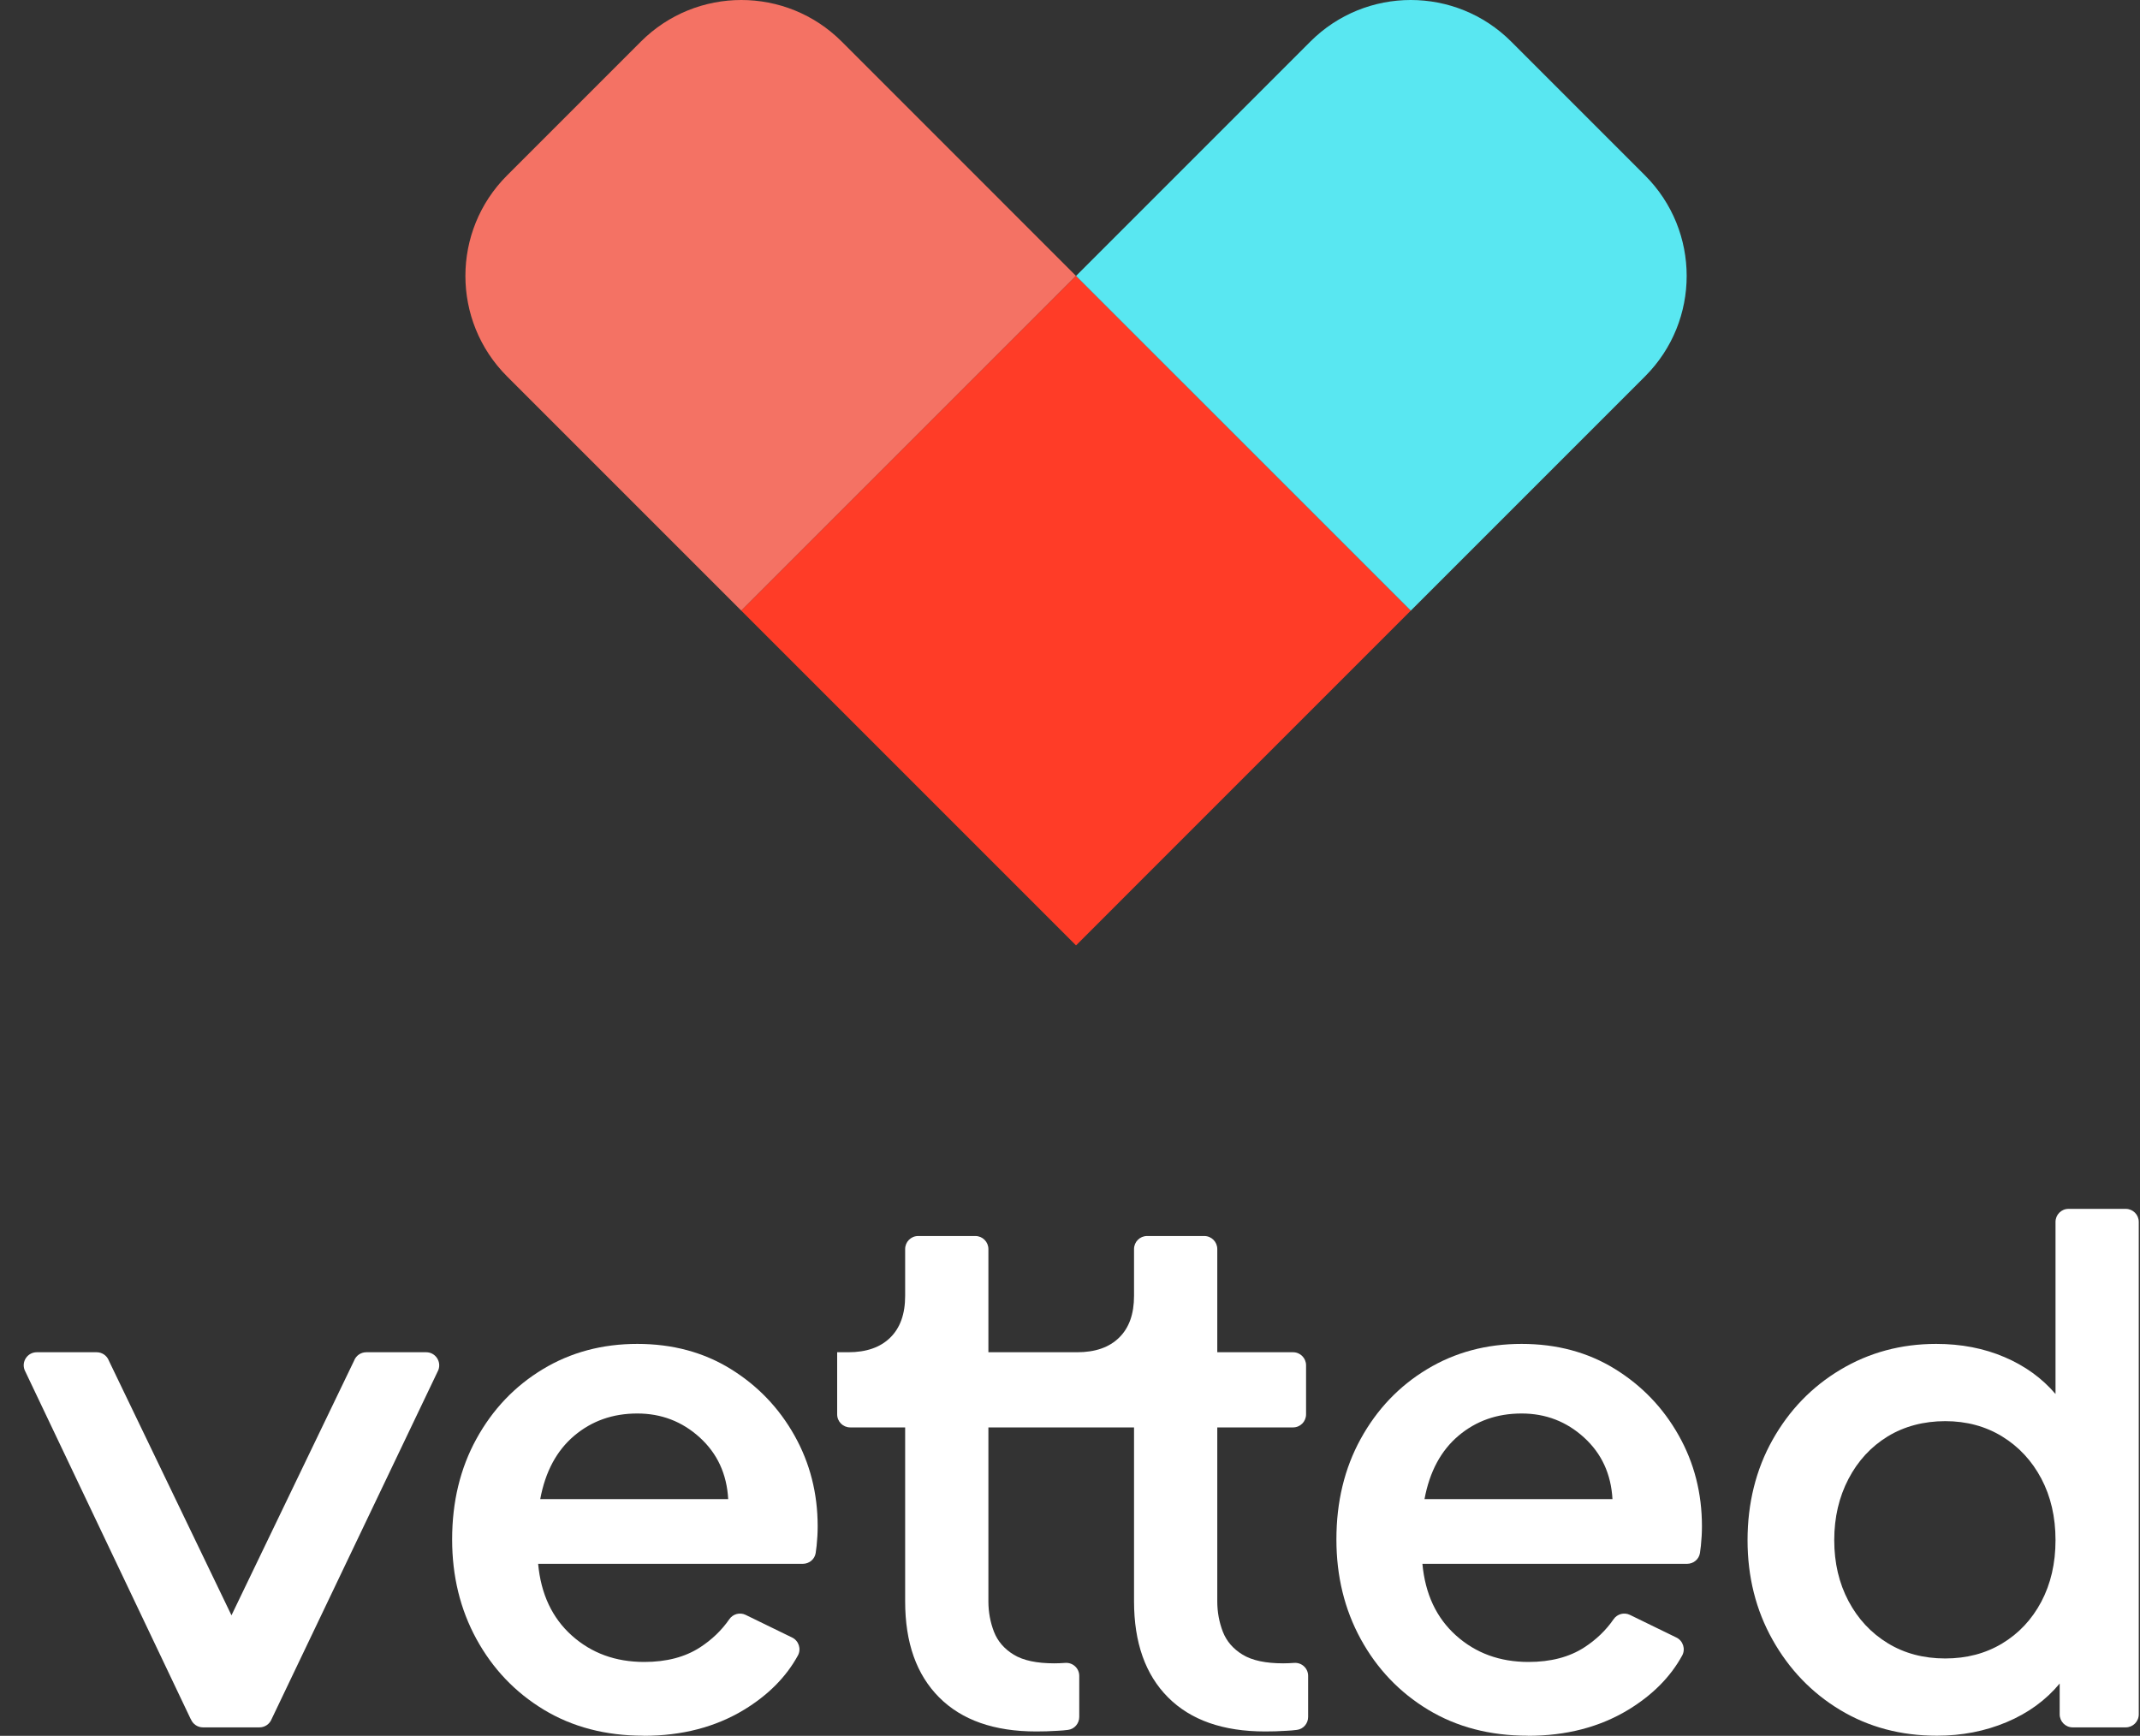
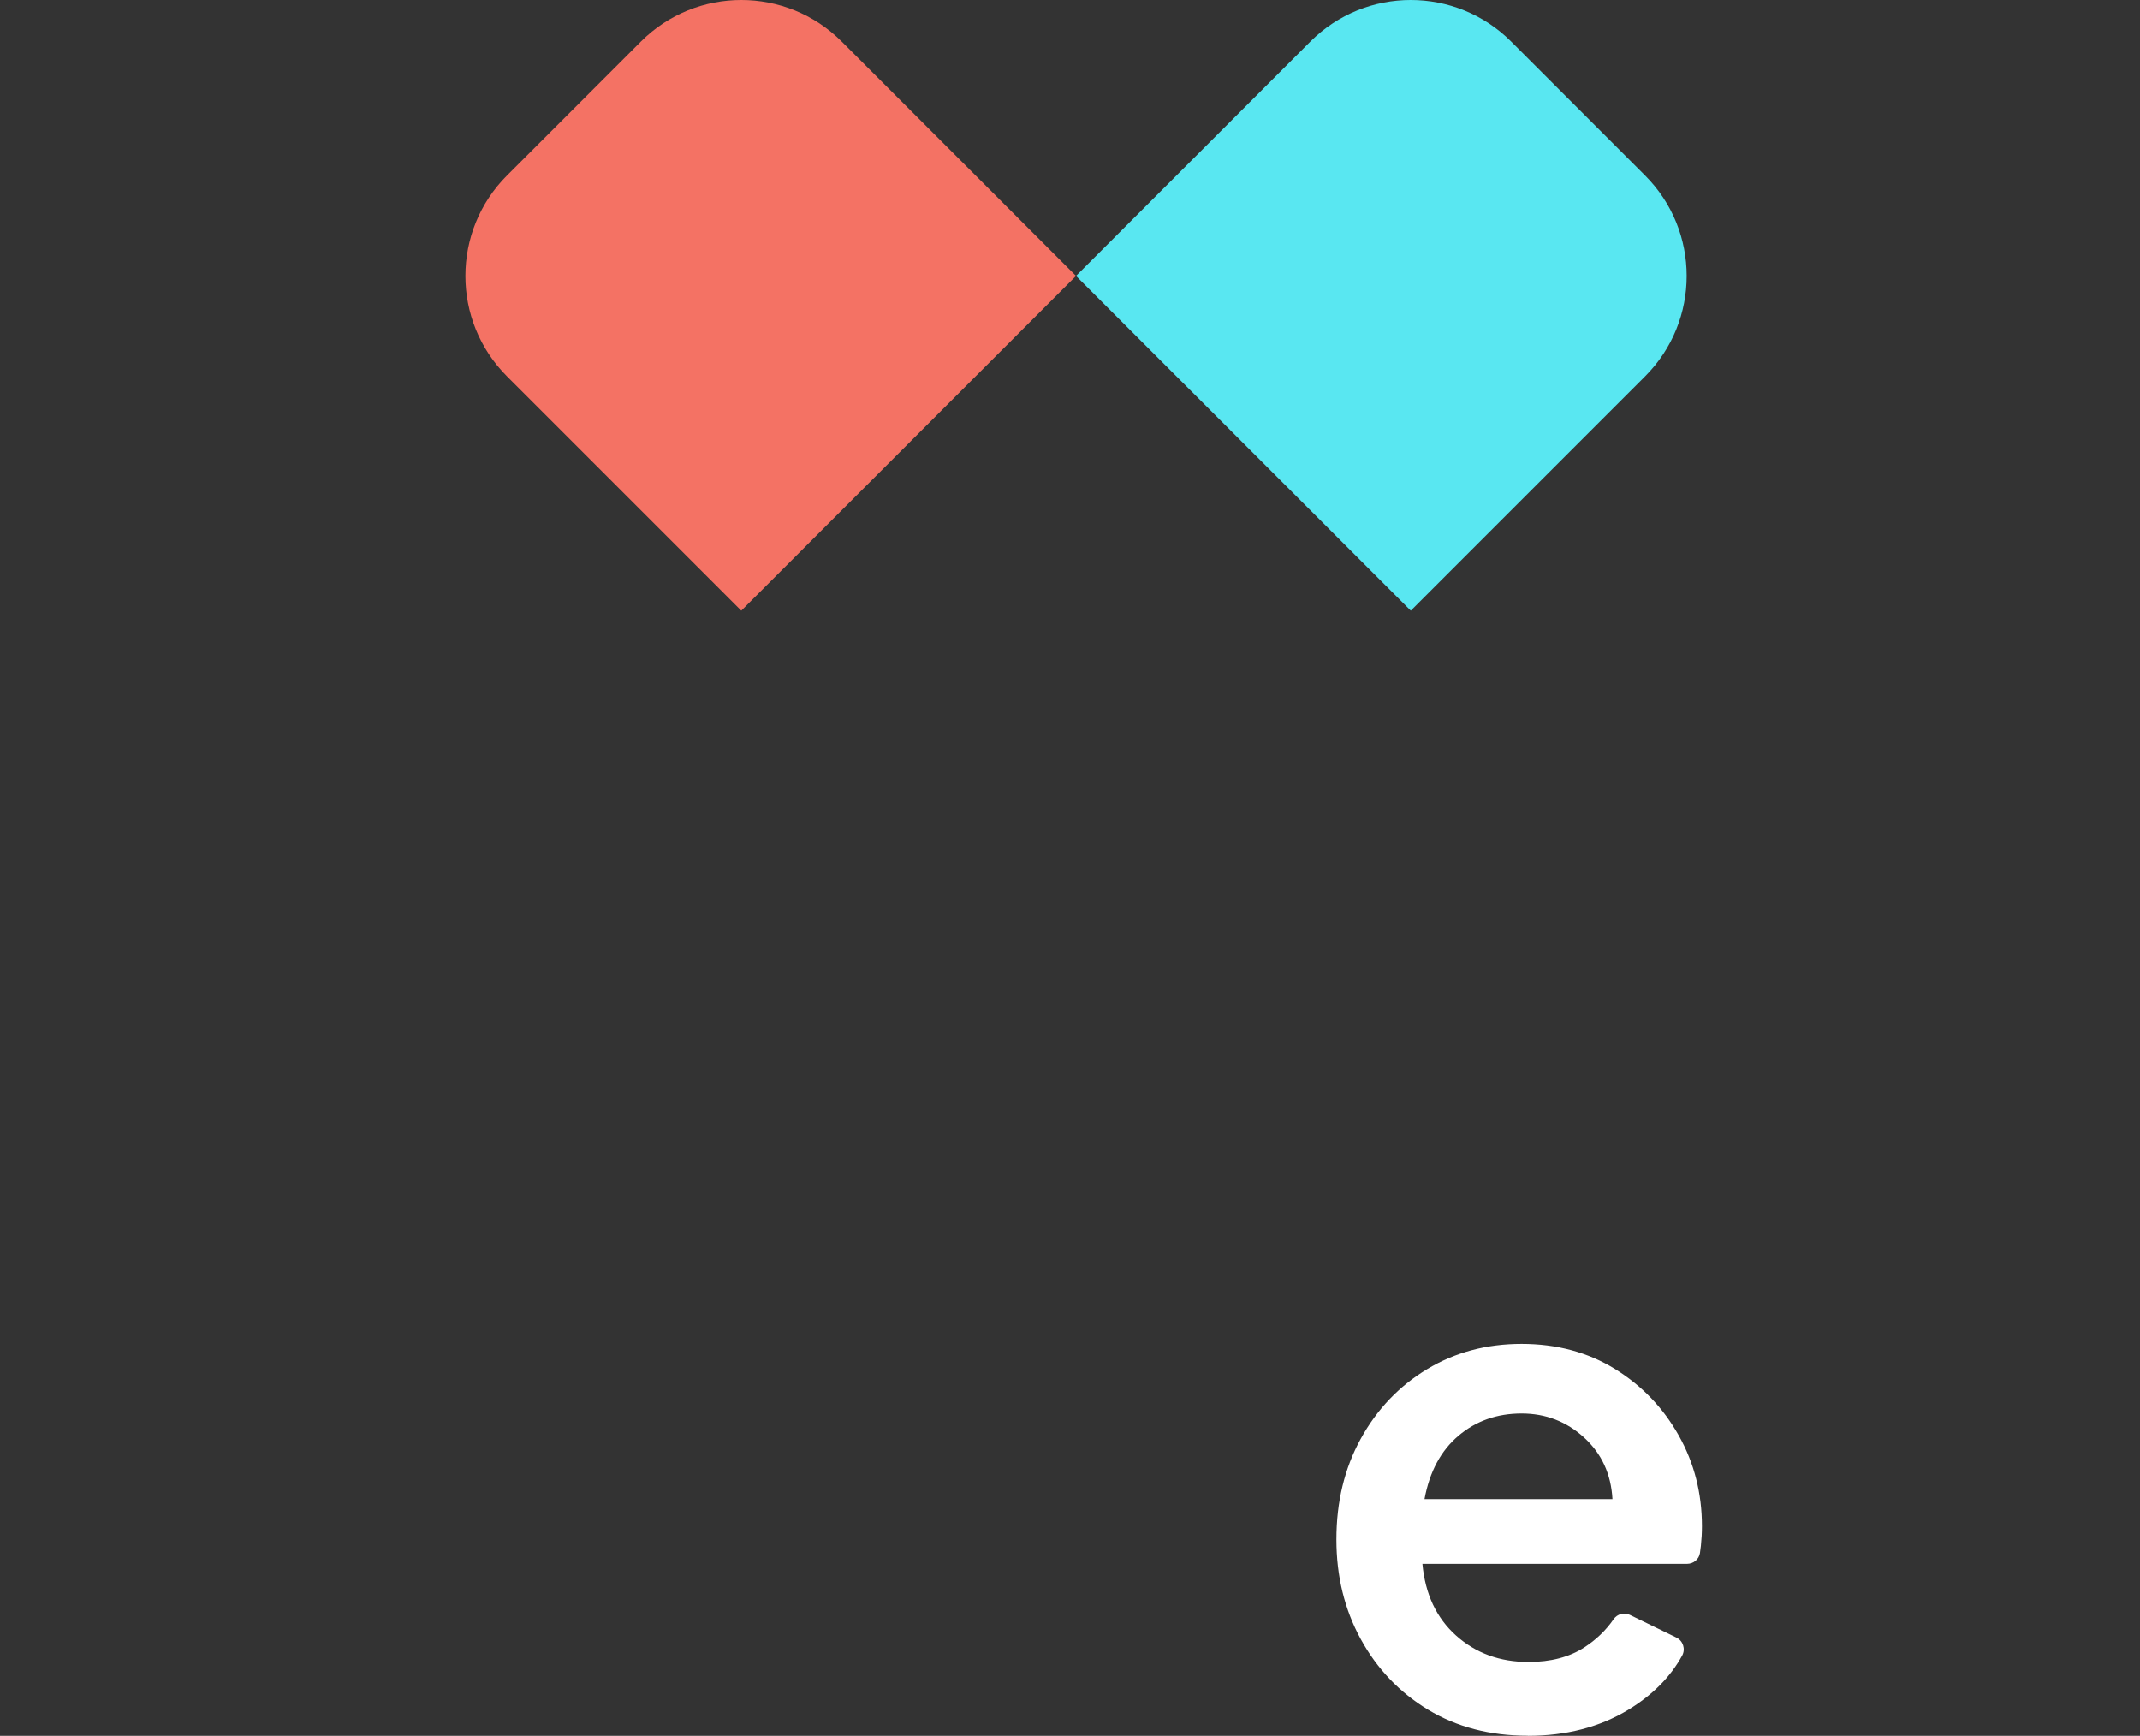
<svg xmlns="http://www.w3.org/2000/svg" width="90" height="73" viewBox="0 0 90 73" fill="none">
  <rect x="0" y="0" width="90" height="73" fill="#333333" stroke="none" />
  <path fill-rule="evenodd" clip-rule="evenodd" d="M35.4 1.749L45.254 11.604L31.176 25.681L21.322 15.827C18.99 13.495 18.99 9.713 21.322 7.38L26.953 1.749C29.286 -0.583 33.067 -0.583 35.4 1.749Z" fill="#F47264" />
-   <path d="M59.331 25.681L45.254 11.604L31.176 25.681L45.254 39.759L59.331 25.681Z" fill="#FF3C27" />
  <path fill-rule="evenodd" clip-rule="evenodd" d="M63.555 1.749L69.186 7.38C71.518 9.713 71.518 13.495 69.186 15.827L59.332 25.681L45.254 11.604L55.108 1.749C57.441 -0.583 61.222 -0.583 63.555 1.749Z" fill="#59E7F1" />
-   <path d="M55.015 70.479V72.206C55.015 72.481 54.815 72.718 54.541 72.751C54.403 72.769 54.261 72.781 54.111 72.788C53.783 72.81 53.48 72.817 53.207 72.817C51.438 72.817 50.078 72.341 49.123 71.383C48.171 70.428 47.693 69.082 47.693 67.344V60.03H41.568V67.347C41.568 67.797 41.648 68.222 41.801 68.621C41.958 69.023 42.235 69.345 42.632 69.587C43.033 69.832 43.602 69.952 44.339 69.952C44.488 69.952 44.638 69.945 44.795 69.934C45.115 69.908 45.389 70.157 45.389 70.479V72.206C45.389 72.481 45.188 72.718 44.915 72.751C44.776 72.769 44.634 72.781 44.485 72.788C44.157 72.81 43.854 72.817 43.58 72.817C41.812 72.817 40.452 72.341 39.496 71.383C38.541 70.424 38.067 69.082 38.067 67.344V60.03H35.755C35.453 60.03 35.208 59.785 35.208 59.481V56.869H35.675C36.434 56.869 37.024 56.664 37.44 56.254C37.859 55.844 38.067 55.259 38.067 54.498V52.53C38.067 52.226 38.311 51.981 38.614 51.981H41.021C41.323 51.981 41.568 52.226 41.568 52.53V56.869H45.301C46.06 56.869 46.651 56.664 47.066 56.254C47.486 55.844 47.693 55.259 47.693 54.498V52.53C47.693 52.226 47.938 51.981 48.24 51.981H50.647C50.95 51.981 51.194 52.226 51.194 52.53V56.869H54.381C54.684 56.869 54.928 57.114 54.928 57.418V59.481C54.928 59.785 54.684 60.03 54.381 60.03H51.194V67.347C51.194 67.797 51.274 68.222 51.427 68.621C51.584 69.023 51.861 69.345 52.259 69.587C52.66 69.832 53.229 69.952 53.965 69.952C54.115 69.952 54.264 69.945 54.421 69.934C54.742 69.908 55.015 70.157 55.015 70.479Z" fill="white" />
-   <path d="M27.066 72.996C25.473 72.996 24.072 72.63 22.865 71.899C21.658 71.167 20.718 70.175 20.036 68.928C19.354 67.68 19.015 66.283 19.015 64.742C19.015 63.162 19.354 61.753 20.036 60.513C20.718 59.273 21.644 58.299 22.822 57.586C23.999 56.873 25.327 56.518 26.803 56.518C28.28 56.518 29.589 56.869 30.727 57.571C31.865 58.274 32.758 59.207 33.411 60.367C34.063 61.526 34.388 62.8 34.388 64.186C34.388 64.461 34.373 64.731 34.344 65.006C34.333 65.112 34.319 65.214 34.304 65.313C34.264 65.576 34.031 65.767 33.764 65.767H22.632C22.749 67.036 23.219 68.039 24.047 68.782C24.875 69.524 25.888 69.894 27.095 69.894C28.029 69.894 28.813 69.689 29.443 69.279C29.939 68.957 30.351 68.562 30.672 68.097C30.825 67.874 31.117 67.797 31.358 67.914L33.312 68.866C33.593 69.001 33.706 69.349 33.556 69.623C33.064 70.523 32.309 71.284 31.296 71.902C30.089 72.634 28.681 73 27.066 73V72.996ZM26.803 59.445C25.771 59.445 24.889 59.756 24.149 60.381C23.409 61.007 22.935 61.892 22.72 63.045H30.625C30.567 61.991 30.169 61.128 29.429 60.454C28.689 59.781 27.814 59.445 26.803 59.445Z" fill="white" />
  <path d="M64.255 72.996C62.662 72.996 61.261 72.63 60.055 71.899C58.848 71.167 57.907 70.175 57.225 68.928C56.543 67.68 56.204 66.283 56.204 64.742C56.204 63.162 56.543 61.753 57.225 60.513C57.907 59.273 58.833 58.299 60.011 57.586C61.189 56.873 62.516 56.518 63.993 56.518C65.469 56.518 66.778 56.869 67.916 57.571C69.054 58.274 69.947 59.207 70.6 60.367C71.253 61.526 71.577 62.8 71.577 64.186C71.577 64.461 71.562 64.731 71.533 65.006C71.522 65.112 71.508 65.214 71.493 65.313C71.453 65.576 71.22 65.767 70.954 65.767H59.821C59.938 67.036 60.408 68.039 61.236 68.782C62.064 69.524 63.077 69.894 64.284 69.894C65.218 69.894 66.002 69.689 66.633 69.279C67.129 68.957 67.541 68.562 67.861 68.097C68.015 67.874 68.306 67.797 68.547 67.914L70.501 68.866C70.782 69.001 70.895 69.349 70.746 69.623C70.254 70.523 69.499 71.284 68.485 71.902C67.278 72.634 65.871 73 64.255 73V72.996ZM63.993 59.445C62.961 59.445 62.078 59.756 61.338 60.381C60.598 61.007 60.124 61.892 59.909 63.045H67.814C67.756 61.991 67.358 61.128 66.618 60.454C65.878 59.781 65.003 59.445 63.993 59.445Z" fill="white" />
-   <path d="M8.021 72.297L1.036 57.619C0.893 57.26 1.16 56.869 1.546 56.869H4.066C4.295 56.869 4.5 57.011 4.58 57.227L9.735 67.933L14.89 57.227C14.971 57.011 15.175 56.869 15.405 56.869H17.924C18.311 56.869 18.573 57.26 18.435 57.619L11.423 72.297C11.34 72.506 11.139 72.645 10.913 72.645H8.536C8.309 72.645 8.109 72.506 8.025 72.297H8.021Z" fill="white" />
-   <path d="M81.459 72.996C79.942 72.996 78.585 72.634 77.389 71.913C76.193 71.193 75.245 70.205 74.545 68.957C73.845 67.71 73.495 66.312 73.495 64.772C73.495 63.231 73.845 61.804 74.545 60.557C75.245 59.309 76.197 58.321 77.404 57.601C78.611 56.88 79.953 56.518 81.43 56.518C82.48 56.518 83.439 56.704 84.303 57.074C85.167 57.443 85.882 57.963 86.447 58.625V51.388C86.447 51.084 86.691 50.839 86.994 50.839H89.4C89.703 50.839 89.948 51.084 89.948 51.388V72.096C89.948 72.4 89.703 72.645 89.4 72.645H87.169C86.866 72.645 86.622 72.4 86.622 72.096V70.801C86.039 71.504 85.295 72.045 84.39 72.426C83.486 72.806 82.509 72.996 81.459 72.996ZM81.809 69.747C82.702 69.747 83.501 69.539 84.201 69.118C84.901 68.697 85.451 68.112 85.849 67.362C86.246 66.612 86.447 65.749 86.447 64.772C86.447 63.795 86.246 62.931 85.849 62.181C85.451 61.431 84.901 60.839 84.201 60.41C83.501 59.982 82.702 59.767 81.809 59.767C80.915 59.767 80.088 59.982 79.388 60.41C78.688 60.839 78.137 61.435 77.74 62.196C77.342 62.957 77.141 63.817 77.141 64.772C77.141 65.727 77.342 66.583 77.74 67.333C78.137 68.083 78.688 68.675 79.388 69.103C80.088 69.532 80.894 69.747 81.809 69.747Z" fill="white" />
</svg>